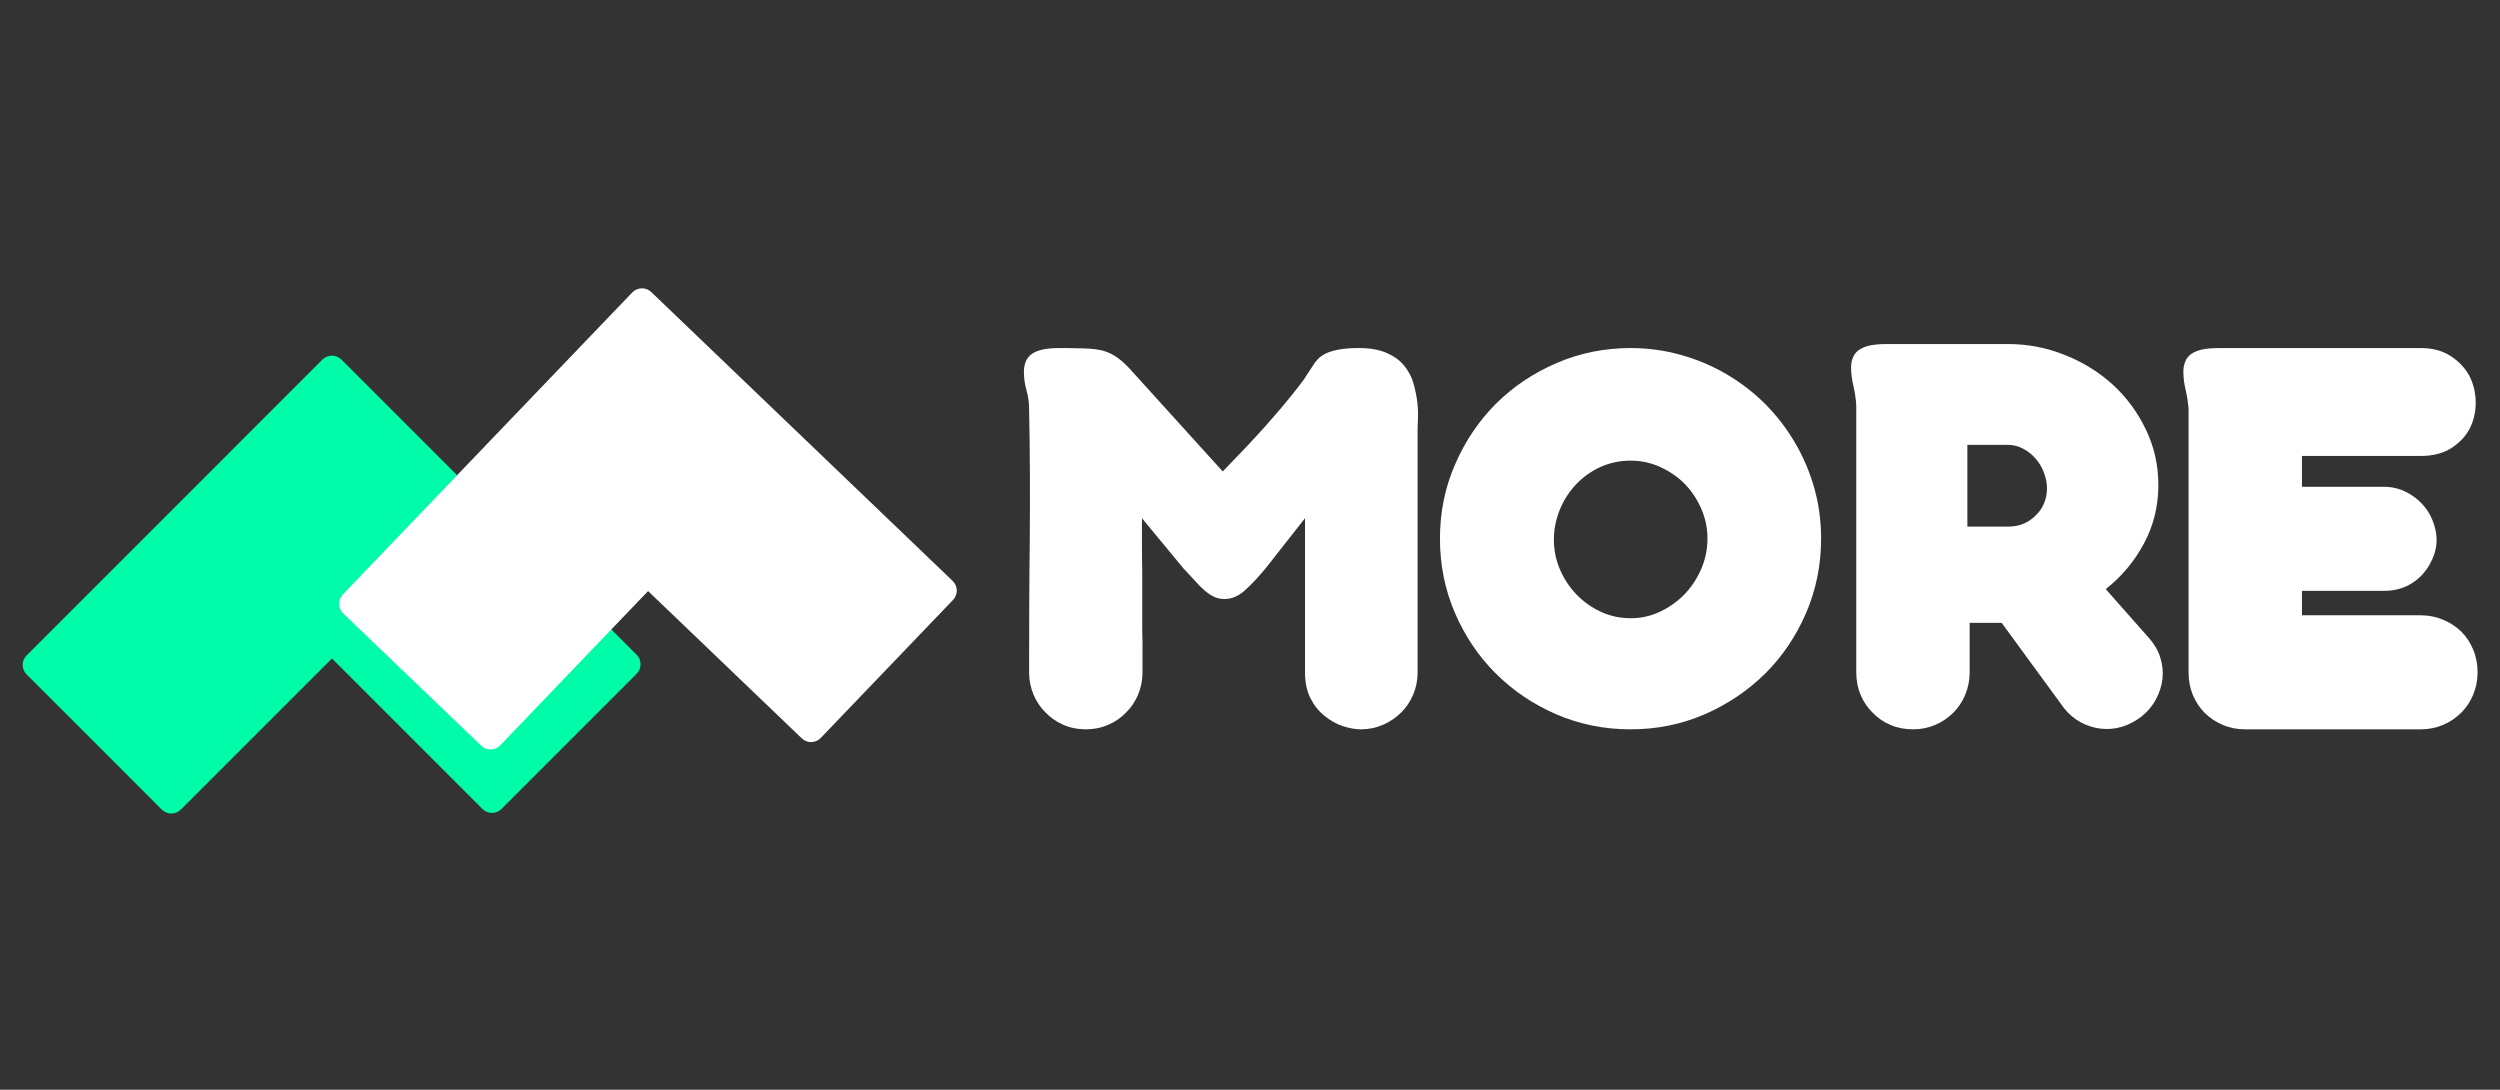
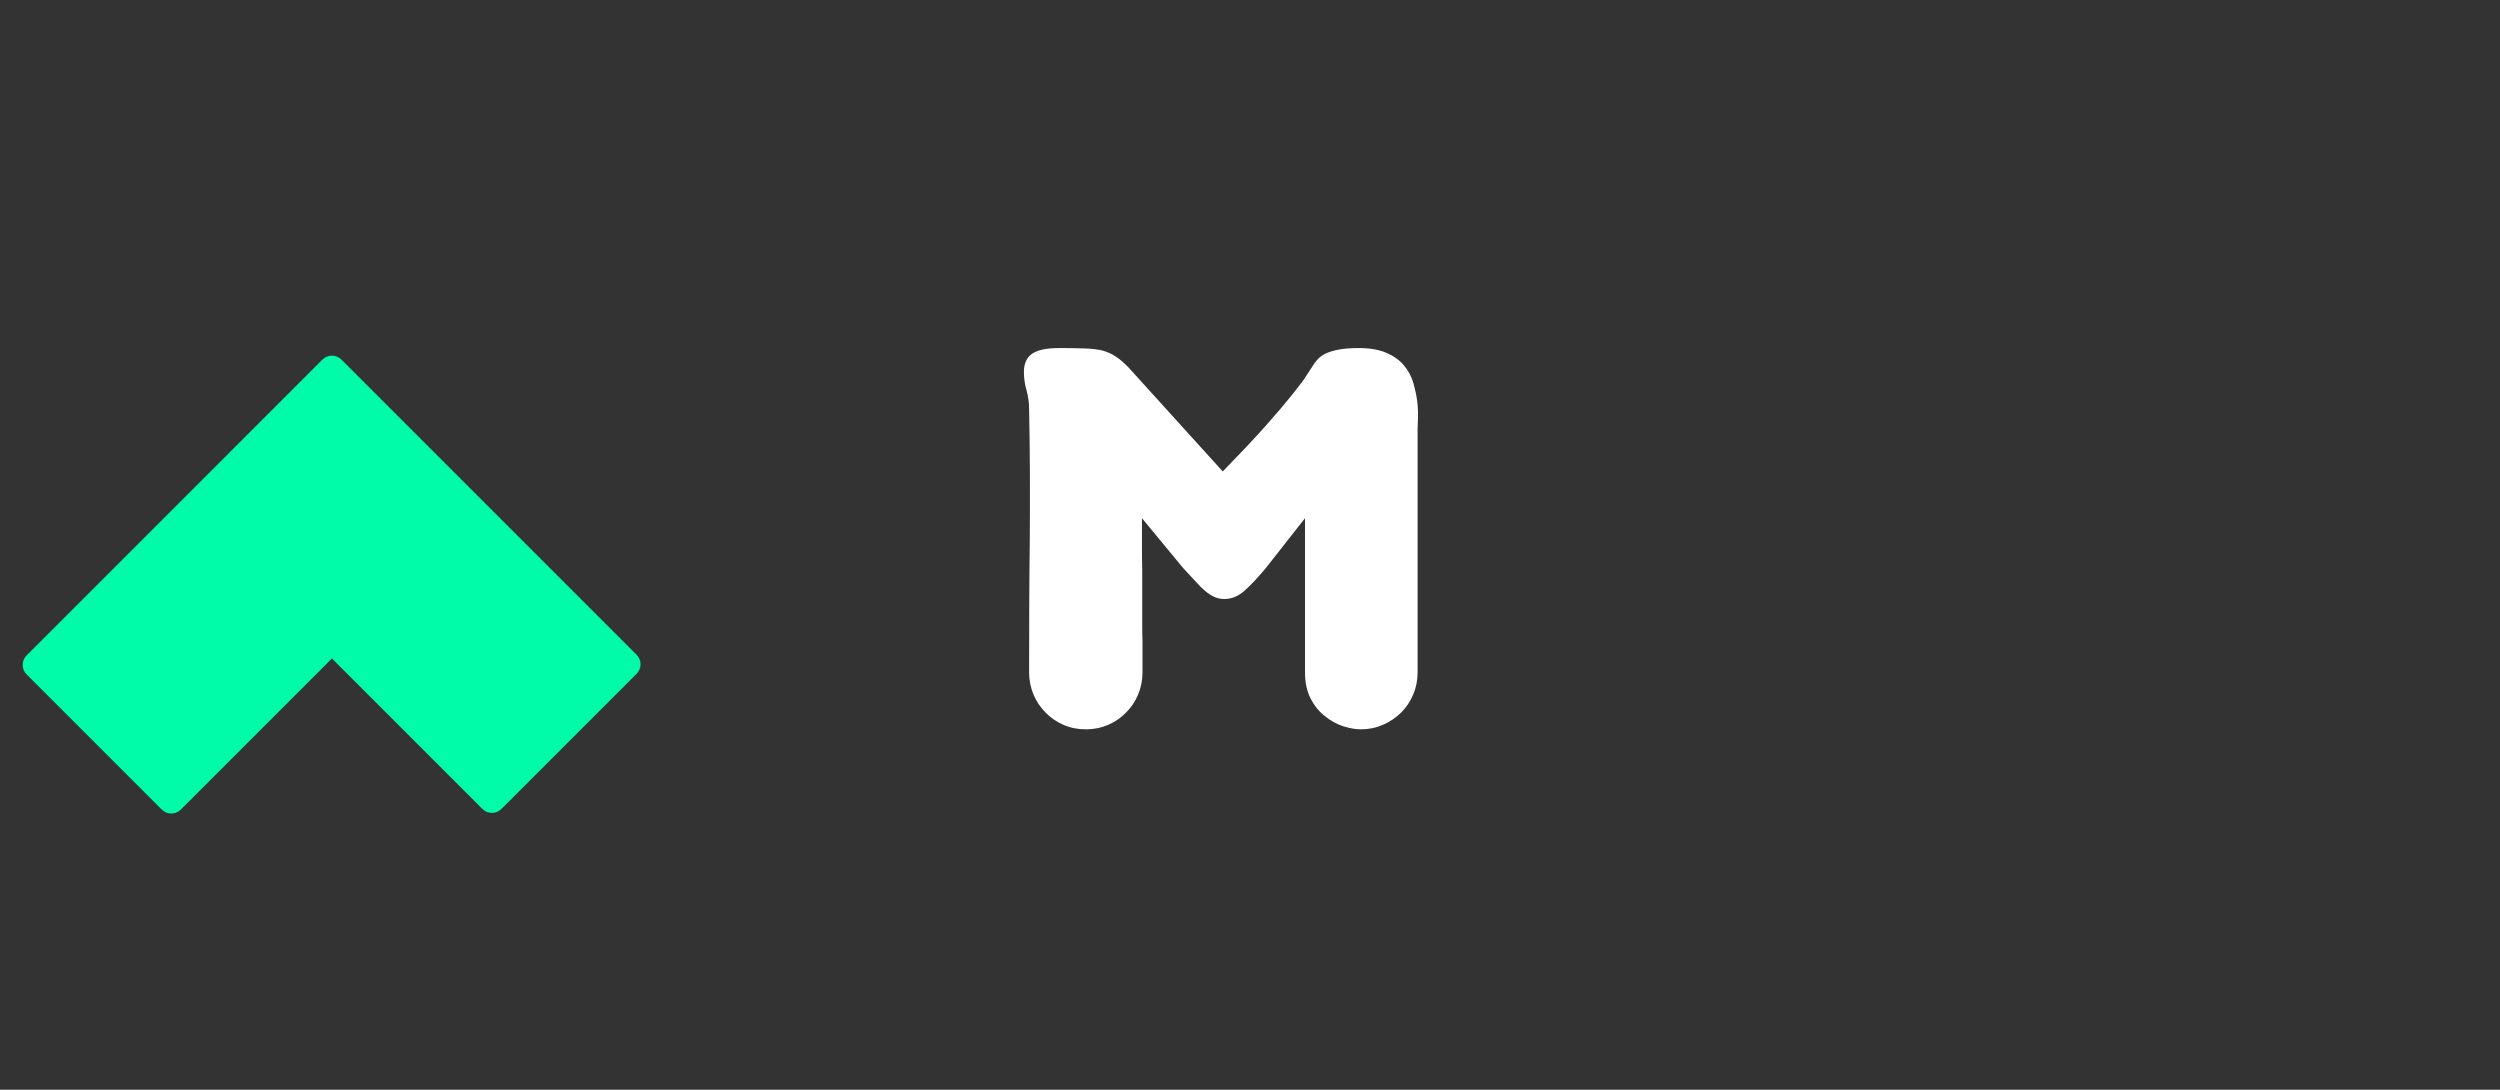
<svg xmlns="http://www.w3.org/2000/svg" width="390" viewBox="0 0 292.5 127.5" height="170" preserveAspectRatio="xMidYMid meet">
  <rect x="0" y="0" width="292.5" height="127.5" fill="#333333" stroke="none" />
  <defs>
    <g />
    <clipPath id="053060be29">
      <path d="M 2.555 41.367 L 75 41.367 L 75 95.156 L 2.555 95.156 Z M 2.555 41.367 " clip-rule="nonzero" />
    </clipPath>
    <clipPath id="0ae3bd4107">
      <path d="M 39 33 L 112 33 L 112 88 L 39 88 Z M 39 33 " clip-rule="nonzero" />
    </clipPath>
    <clipPath id="73e12bc101">
-       <path d="M 39.938 88.039 L 38.797 34.262 L 111.246 32.723 L 112.387 86.5 Z M 39.938 88.039 " clip-rule="nonzero" />
-     </clipPath>
+       </clipPath>
    <clipPath id="42dbf6fab1">
-       <path d="M 39.938 88.039 L 38.797 34.262 L 111.246 32.723 L 112.387 86.5 Z M 39.938 88.039 " clip-rule="nonzero" />
-     </clipPath>
+       </clipPath>
  </defs>
  <g clip-path="url(#053060be29)">
    <path fill="#00fca8" d="M 38.836 77.039 L 56.445 94.648 C 56.594 94.797 56.762 94.91 56.953 94.992 C 57.148 95.07 57.348 95.109 57.555 95.109 C 57.766 95.109 57.965 95.07 58.156 94.992 C 58.348 94.91 58.52 94.797 58.668 94.648 L 74.484 78.832 C 74.633 78.684 74.746 78.516 74.824 78.32 C 74.906 78.129 74.945 77.93 74.945 77.719 C 74.945 77.512 74.906 77.312 74.824 77.121 C 74.746 76.926 74.633 76.758 74.484 76.609 L 39.945 42.07 C 39.797 41.922 39.629 41.809 39.434 41.73 C 39.242 41.648 39.043 41.609 38.836 41.609 C 38.625 41.609 38.426 41.648 38.234 41.73 C 38.039 41.809 37.871 41.922 37.723 42.07 L 3.113 76.684 C 2.965 76.832 2.852 77 2.77 77.191 C 2.691 77.387 2.652 77.586 2.652 77.793 C 2.652 78 2.691 78.203 2.77 78.395 C 2.852 78.586 2.965 78.758 3.113 78.902 L 18.93 94.723 C 19.078 94.871 19.246 94.984 19.441 95.062 C 19.633 95.141 19.832 95.184 20.039 95.184 C 20.25 95.184 20.449 95.141 20.641 95.062 C 20.832 94.984 21.004 94.871 21.152 94.723 Z M 38.836 77.039 " fill-opacity="1" fill-rule="nonzero" />
  </g>
  <g clip-path="url(#0ae3bd4107)">
    <g clip-path="url(#73e12bc101)">
      <g clip-path="url(#42dbf6fab1)">
        <path fill="#ffffff" d="M 75.828 69.156 L 93.809 86.387 C 93.957 86.531 94.129 86.641 94.324 86.719 C 94.52 86.793 94.719 86.828 94.926 86.824 C 95.137 86.82 95.336 86.773 95.527 86.691 C 95.715 86.609 95.883 86.492 96.027 86.34 L 111.508 70.188 C 111.652 70.039 111.762 69.867 111.836 69.672 C 111.914 69.477 111.949 69.277 111.945 69.07 C 111.941 68.859 111.895 68.66 111.812 68.473 C 111.727 68.281 111.609 68.113 111.461 67.969 L 76.195 34.168 C 76.043 34.027 75.871 33.914 75.68 33.84 C 75.484 33.766 75.281 33.73 75.074 33.734 C 74.867 33.738 74.668 33.781 74.477 33.867 C 74.285 33.949 74.117 34.066 73.973 34.219 L 40.105 69.555 C 39.961 69.707 39.852 69.879 39.773 70.074 C 39.699 70.266 39.664 70.469 39.668 70.676 C 39.672 70.883 39.719 71.086 39.801 71.273 C 39.883 71.465 40 71.633 40.152 71.777 L 56.301 87.254 C 56.453 87.398 56.625 87.508 56.82 87.586 C 57.012 87.66 57.215 87.695 57.422 87.691 C 57.629 87.688 57.828 87.645 58.02 87.559 C 58.211 87.477 58.379 87.359 58.523 87.207 Z M 75.828 69.156 " fill-opacity="1" fill-rule="nonzero" />
      </g>
    </g>
  </g>
  <g fill="#ffffff" fill-opacity="1">
    <g transform="translate(116.328, 84.644)">
      <g>
        <path d="M 23.531 -16.641 L 22.109 -18.172 L 17.281 -24.016 C 17.281 -22.836 17.281 -21.742 17.281 -20.734 C 17.281 -19.723 17.289 -18.785 17.312 -17.922 L 17.312 -13.375 C 17.312 -12.707 17.312 -12.062 17.312 -11.438 C 17.312 -10.82 17.32 -10.219 17.344 -9.625 L 17.344 -5.984 C 17.344 -5.055 17.172 -4.188 16.828 -3.375 C 16.492 -2.57 16.031 -1.879 15.438 -1.297 C 14.852 -0.68 14.156 -0.195 13.344 0.156 C 12.539 0.508 11.664 0.688 10.719 0.688 C 9.758 0.688 8.879 0.508 8.078 0.156 C 7.273 -0.195 6.578 -0.68 5.984 -1.297 C 5.398 -1.879 4.938 -2.57 4.594 -3.375 C 4.25 -4.188 4.078 -5.055 4.078 -5.984 C 4.078 -8.566 4.082 -11.145 4.094 -13.719 C 4.102 -16.301 4.125 -18.875 4.156 -21.438 C 4.176 -24 4.18 -26.551 4.172 -29.094 C 4.16 -31.645 4.129 -34.203 4.078 -36.766 C 4.078 -37.516 3.977 -38.242 3.781 -38.953 C 3.57 -39.672 3.469 -40.406 3.469 -41.156 C 3.469 -41.562 3.535 -41.941 3.672 -42.297 C 3.805 -42.648 4.02 -42.941 4.312 -43.172 C 4.633 -43.422 5.062 -43.609 5.594 -43.734 C 6.125 -43.859 6.82 -43.922 7.688 -43.922 C 8.82 -43.922 9.785 -43.906 10.578 -43.875 C 11.367 -43.852 12.051 -43.773 12.625 -43.641 C 13.207 -43.484 13.734 -43.25 14.203 -42.938 C 14.672 -42.633 15.176 -42.203 15.719 -41.641 L 26.734 -29.484 C 28.754 -31.555 30.422 -33.328 31.734 -34.797 C 33.047 -36.273 34.086 -37.5 34.859 -38.469 C 35.242 -38.945 35.578 -39.375 35.859 -39.75 C 36.148 -40.125 36.375 -40.445 36.531 -40.719 L 37.219 -41.766 C 37.395 -42.066 37.602 -42.348 37.844 -42.609 C 38.082 -42.867 38.406 -43.098 38.812 -43.297 C 39.219 -43.484 39.727 -43.633 40.344 -43.75 C 40.957 -43.863 41.727 -43.922 42.656 -43.922 C 43.945 -43.922 45.023 -43.734 45.891 -43.359 C 46.754 -42.984 47.43 -42.5 47.922 -41.906 C 48.441 -41.289 48.812 -40.602 49.031 -39.844 C 49.25 -39.082 49.406 -38.332 49.5 -37.594 C 49.539 -37.207 49.566 -36.832 49.578 -36.469 C 49.586 -36.102 49.582 -35.75 49.562 -35.406 C 49.539 -35.07 49.531 -34.758 49.531 -34.469 C 49.531 -34.188 49.531 -33.93 49.531 -33.703 L 49.531 -5.984 C 49.531 -5.055 49.359 -4.188 49.016 -3.375 C 48.672 -2.57 48.207 -1.879 47.625 -1.297 C 47.008 -0.68 46.297 -0.195 45.484 0.156 C 44.68 0.508 43.816 0.688 42.891 0.688 C 42.273 0.688 41.586 0.566 40.828 0.328 C 40.078 0.086 39.367 -0.301 38.703 -0.844 C 38.023 -1.363 37.461 -2.051 37.016 -2.906 C 36.578 -3.758 36.359 -4.785 36.359 -5.984 L 36.359 -24.016 L 31.766 -18.172 C 30.859 -17.078 30.035 -16.203 29.297 -15.547 C 28.566 -14.891 27.781 -14.562 26.938 -14.562 C 26.488 -14.562 26.086 -14.645 25.734 -14.812 C 25.379 -14.977 25.02 -15.211 24.656 -15.516 C 24.289 -15.828 23.914 -16.203 23.531 -16.641 Z M 23.531 -16.641 " />
      </g>
    </g>
  </g>
  <g fill="#ffffff" fill-opacity="1">
    <g transform="translate(166.366, 84.644)">
      <g>
-         <path d="M 2.109 -21.641 C 2.109 -24.691 2.691 -27.566 3.859 -30.266 C 5.023 -32.973 6.617 -35.348 8.641 -37.391 C 10.66 -39.398 13.023 -40.988 15.734 -42.156 C 18.441 -43.332 21.336 -43.922 24.422 -43.922 C 26.461 -43.922 28.43 -43.648 30.328 -43.109 C 32.223 -42.578 33.992 -41.828 35.641 -40.859 C 39.004 -38.879 41.672 -36.211 43.641 -32.859 C 44.617 -31.203 45.375 -29.426 45.906 -27.531 C 46.438 -25.645 46.703 -23.68 46.703 -21.641 C 46.703 -18.555 46.117 -15.656 44.953 -12.938 C 43.785 -10.227 42.191 -7.863 40.172 -5.844 C 38.129 -3.832 35.758 -2.238 33.062 -1.062 C 30.363 0.102 27.484 0.688 24.422 0.688 C 21.336 0.688 18.441 0.102 15.734 -1.062 C 13.023 -2.238 10.66 -3.832 8.641 -5.844 C 6.617 -7.863 5.023 -10.227 3.859 -12.938 C 2.691 -15.656 2.109 -18.555 2.109 -21.641 Z M 15.438 -21.5 C 15.438 -20.289 15.672 -19.133 16.141 -18.031 C 16.609 -16.938 17.25 -15.961 18.062 -15.109 C 18.875 -14.266 19.82 -13.586 20.906 -13.078 C 22 -12.566 23.172 -12.312 24.422 -12.312 C 25.648 -12.312 26.805 -12.57 27.891 -13.094 C 28.984 -13.613 29.938 -14.297 30.75 -15.141 C 31.562 -15.992 32.207 -16.977 32.688 -18.094 C 33.164 -19.207 33.406 -20.391 33.406 -21.641 C 33.406 -22.859 33.164 -24.016 32.688 -25.109 C 32.207 -26.211 31.562 -27.188 30.75 -28.031 C 29.938 -28.844 28.984 -29.5 27.891 -30 C 26.805 -30.5 25.648 -30.75 24.422 -30.75 C 23.172 -30.75 22 -30.504 20.906 -30.016 C 19.82 -29.523 18.875 -28.852 18.062 -28 C 17.25 -27.156 16.609 -26.164 16.141 -25.031 C 15.672 -23.895 15.438 -22.719 15.438 -21.5 Z M 15.438 -21.5 " />
-       </g>
+         </g>
    </g>
  </g>
  <g fill="#ffffff" fill-opacity="1">
    <g transform="translate(212.355, 84.644)">
      <g>
-         <path d="M 40.172 -27.891 C 40.172 -25.422 39.609 -23.141 38.484 -21.047 C 37.367 -18.961 35.879 -17.188 34.016 -15.719 L 39.125 -9.938 C 39.727 -9.25 40.156 -8.5 40.406 -7.688 C 40.656 -6.875 40.738 -6.055 40.656 -5.234 C 40.562 -4.398 40.305 -3.598 39.891 -2.828 C 39.484 -2.055 38.922 -1.383 38.203 -0.812 C 36.723 0.32 35.133 0.797 33.438 0.609 C 32.625 0.516 31.848 0.27 31.109 -0.125 C 30.367 -0.52 29.719 -1.066 29.156 -1.766 L 21.844 -11.766 L 18.094 -11.766 L 18.094 -5.984 C 18.094 -5.055 17.922 -4.18 17.578 -3.359 C 17.242 -2.547 16.781 -1.848 16.188 -1.266 C 15.57 -0.648 14.863 -0.172 14.062 0.172 C 13.258 0.516 12.395 0.688 11.469 0.688 C 10.508 0.688 9.629 0.516 8.828 0.172 C 8.023 -0.172 7.328 -0.648 6.734 -1.266 C 6.141 -1.848 5.672 -2.547 5.328 -3.359 C 4.992 -4.18 4.828 -5.055 4.828 -5.984 L 4.828 -37.25 C 4.805 -37.633 4.766 -38.016 4.703 -38.391 C 4.648 -38.766 4.578 -39.145 4.484 -39.531 C 4.305 -40.32 4.219 -41.023 4.219 -41.641 C 4.219 -42.047 4.285 -42.422 4.422 -42.766 C 4.555 -43.117 4.77 -43.41 5.062 -43.641 C 5.383 -43.891 5.812 -44.078 6.344 -44.203 C 6.875 -44.328 7.57 -44.391 8.438 -44.391 L 22.594 -44.391 C 24.906 -44.391 27.117 -43.961 29.234 -43.109 C 31.359 -42.266 33.234 -41.102 34.859 -39.625 C 36.473 -38.133 37.758 -36.383 38.719 -34.375 C 39.688 -32.363 40.172 -30.203 40.172 -27.891 Z M 27.141 -27.484 C 27.141 -28.117 27.02 -28.742 26.781 -29.359 C 26.551 -29.973 26.227 -30.516 25.812 -30.984 C 25.406 -31.461 24.922 -31.848 24.359 -32.141 C 23.805 -32.441 23.219 -32.594 22.594 -32.594 L 17.828 -32.594 L 17.828 -23.031 L 22.594 -23.031 C 23.883 -23.031 24.957 -23.461 25.812 -24.328 C 26.227 -24.711 26.551 -25.176 26.781 -25.719 C 27.02 -26.258 27.141 -26.848 27.141 -27.484 Z M 27.141 -27.484 " />
-       </g>
+         </g>
    </g>
  </g>
  <g fill="#ffffff" fill-opacity="1">
    <g transform="translate(251.235, 84.644)">
      <g>
-         <path d="M 38.641 -5.984 C 38.641 -5.055 38.469 -4.18 38.125 -3.359 C 37.789 -2.547 37.328 -1.848 36.734 -1.266 C 36.117 -0.648 35.406 -0.172 34.594 0.172 C 33.781 0.516 32.906 0.688 31.969 0.688 L 11.469 0.688 C 10.508 0.688 9.629 0.516 8.828 0.172 C 8.023 -0.172 7.328 -0.633 6.734 -1.219 C 6.141 -1.812 5.672 -2.516 5.328 -3.328 C 4.992 -4.148 4.828 -5.035 4.828 -5.984 L 4.828 -36.766 C 4.805 -37.129 4.766 -37.5 4.703 -37.875 C 4.648 -38.25 4.578 -38.629 4.484 -39.016 C 4.398 -39.398 4.332 -39.77 4.281 -40.125 C 4.238 -40.477 4.219 -40.82 4.219 -41.156 C 4.219 -41.562 4.285 -41.941 4.422 -42.297 C 4.555 -42.648 4.77 -42.941 5.062 -43.172 C 5.383 -43.422 5.812 -43.609 6.344 -43.734 C 6.875 -43.859 7.57 -43.922 8.438 -43.922 L 31.969 -43.922 C 33.375 -43.922 34.551 -43.609 35.5 -42.984 C 36.457 -42.359 37.188 -41.582 37.688 -40.656 C 38.164 -39.719 38.41 -38.695 38.422 -37.594 C 38.43 -36.5 38.207 -35.488 37.75 -34.562 C 37.281 -33.633 36.562 -32.859 35.594 -32.234 C 34.633 -31.609 33.426 -31.297 31.969 -31.297 L 18.094 -31.297 L 18.094 -27.688 L 27.719 -27.688 C 28.738 -27.688 29.691 -27.43 30.578 -26.922 C 31.461 -26.41 32.188 -25.75 32.75 -24.938 C 33.301 -24.113 33.648 -23.195 33.797 -22.188 C 33.941 -21.188 33.785 -20.188 33.328 -19.188 C 32.805 -18.031 32.055 -17.129 31.078 -16.484 C 30.109 -15.836 28.988 -15.516 27.719 -15.516 L 18.094 -15.516 L 18.094 -12.656 L 31.969 -12.656 C 32.906 -12.656 33.781 -12.484 34.594 -12.141 C 35.406 -11.805 36.117 -11.344 36.734 -10.75 C 37.328 -10.156 37.789 -9.453 38.125 -8.641 C 38.469 -7.828 38.641 -6.941 38.641 -5.984 Z M 38.641 -5.984 " />
-       </g>
+         </g>
    </g>
  </g>
</svg>